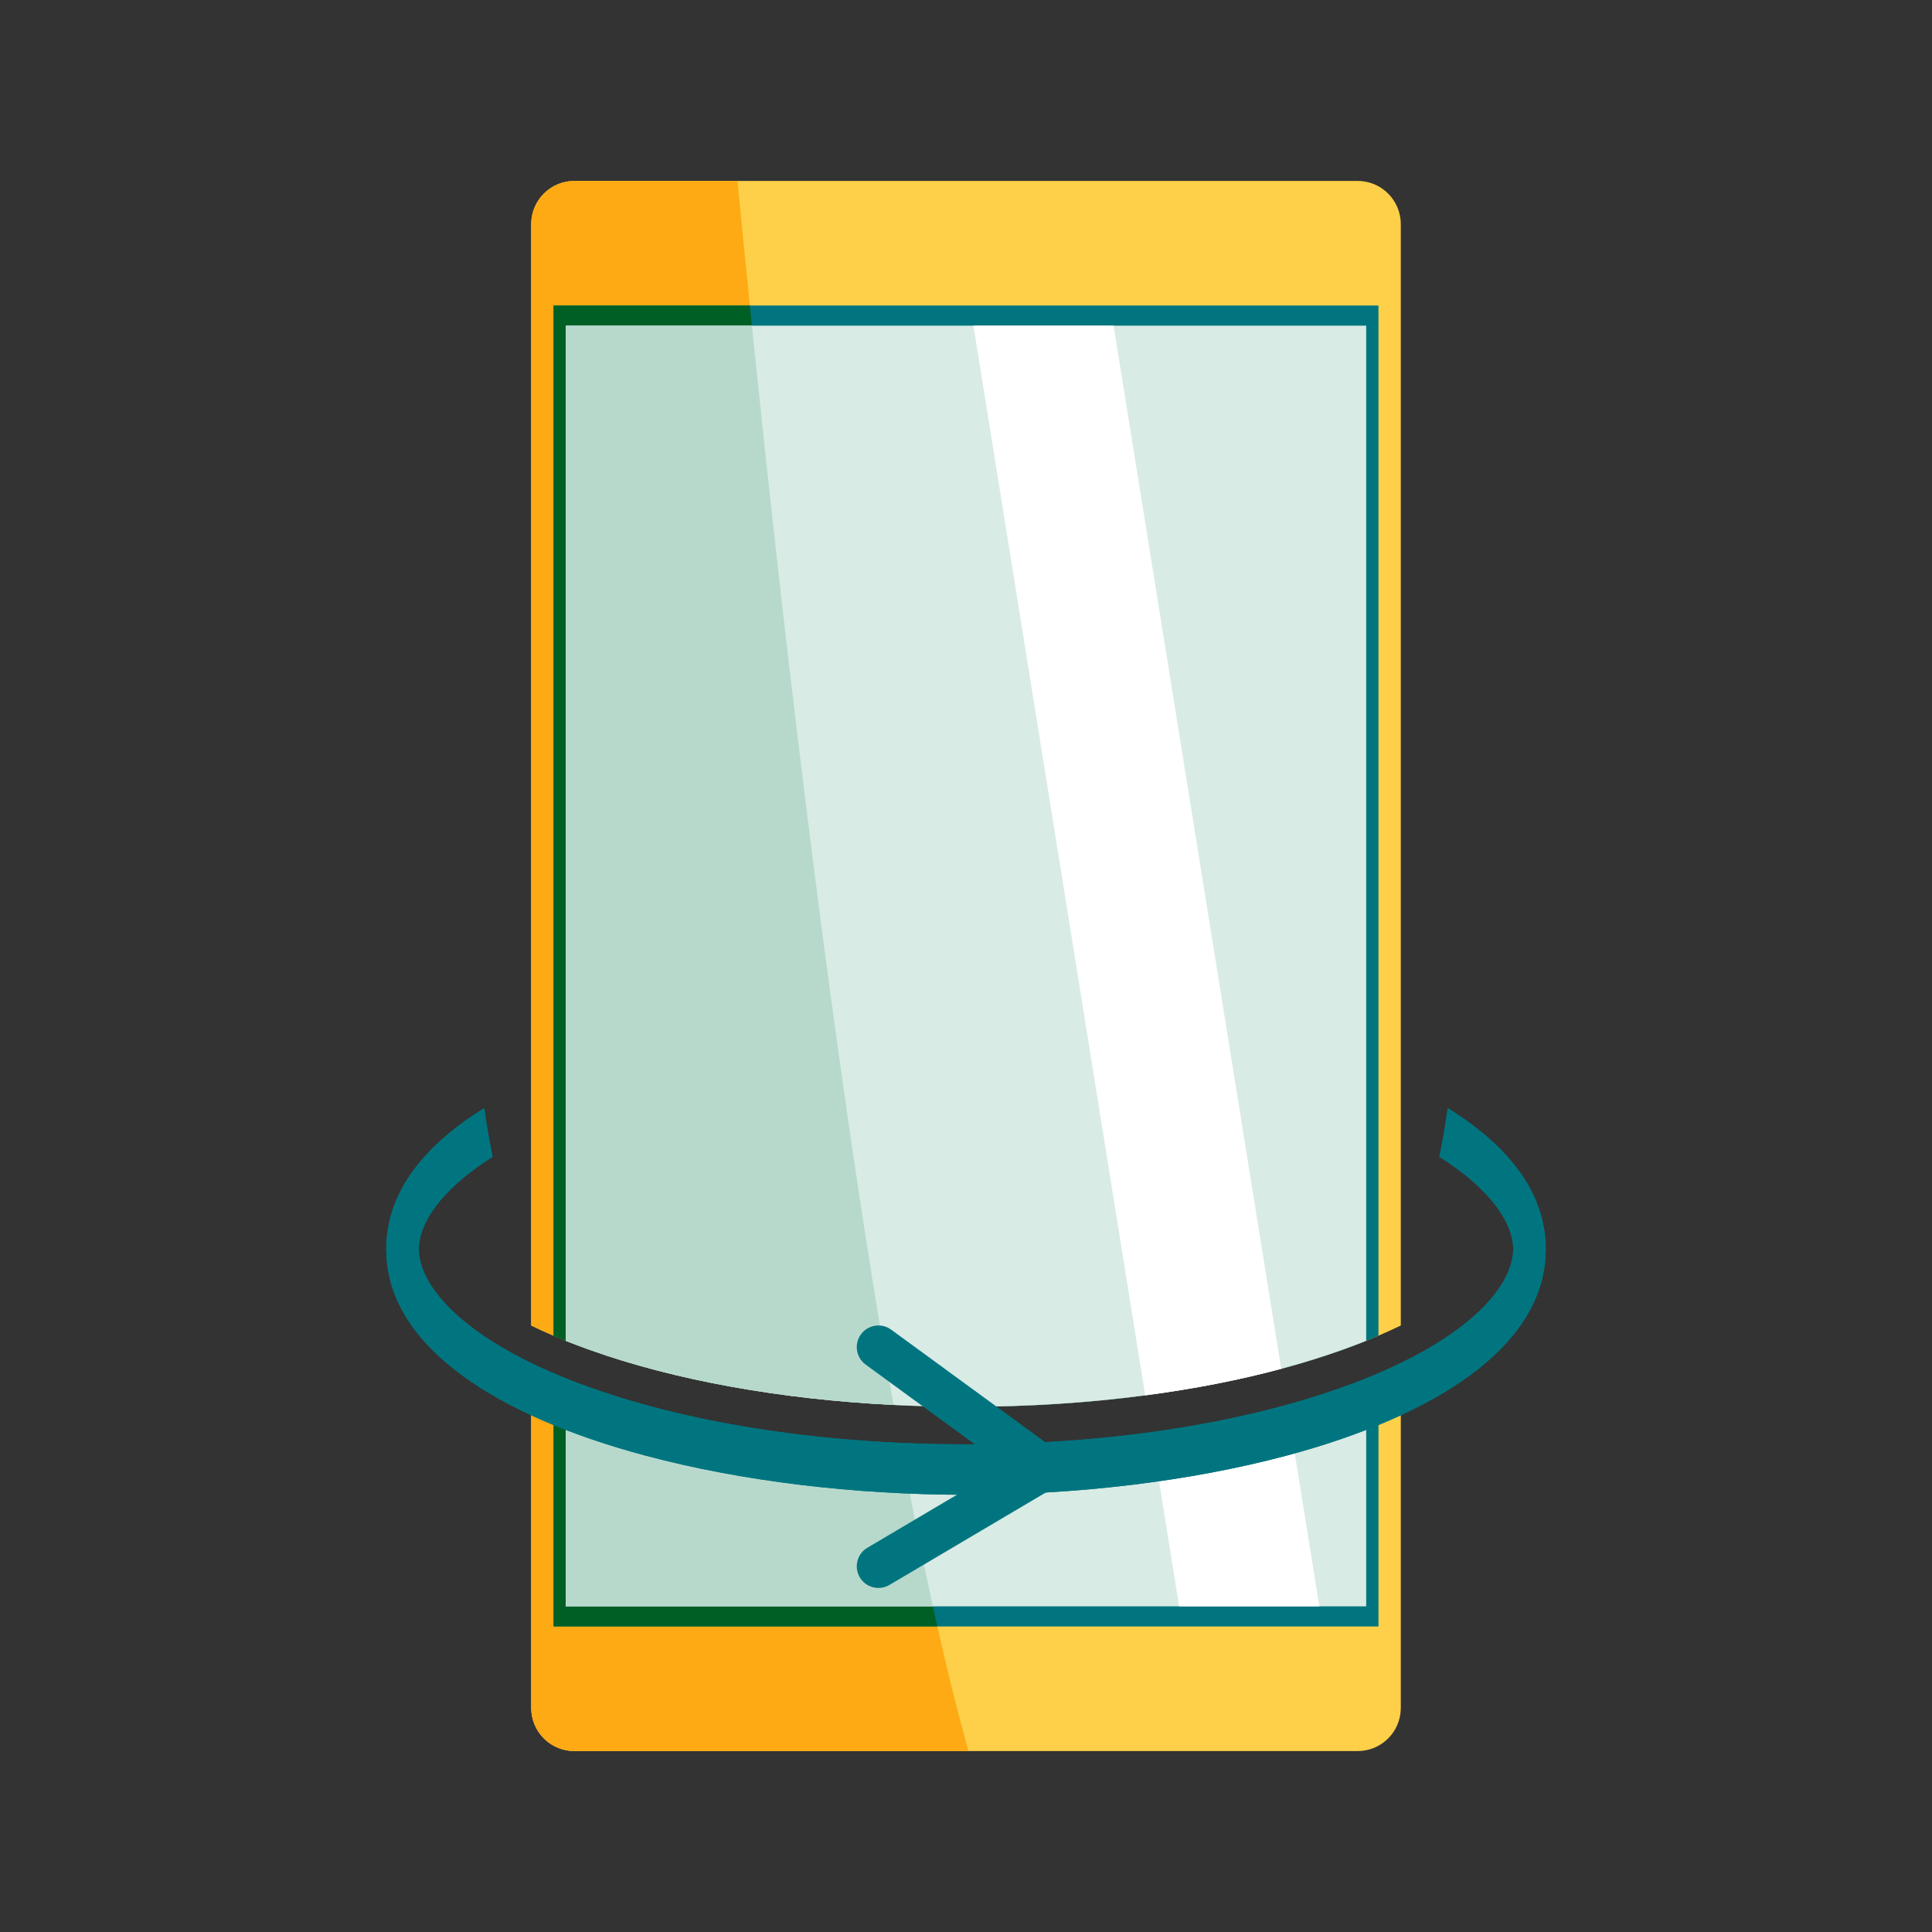
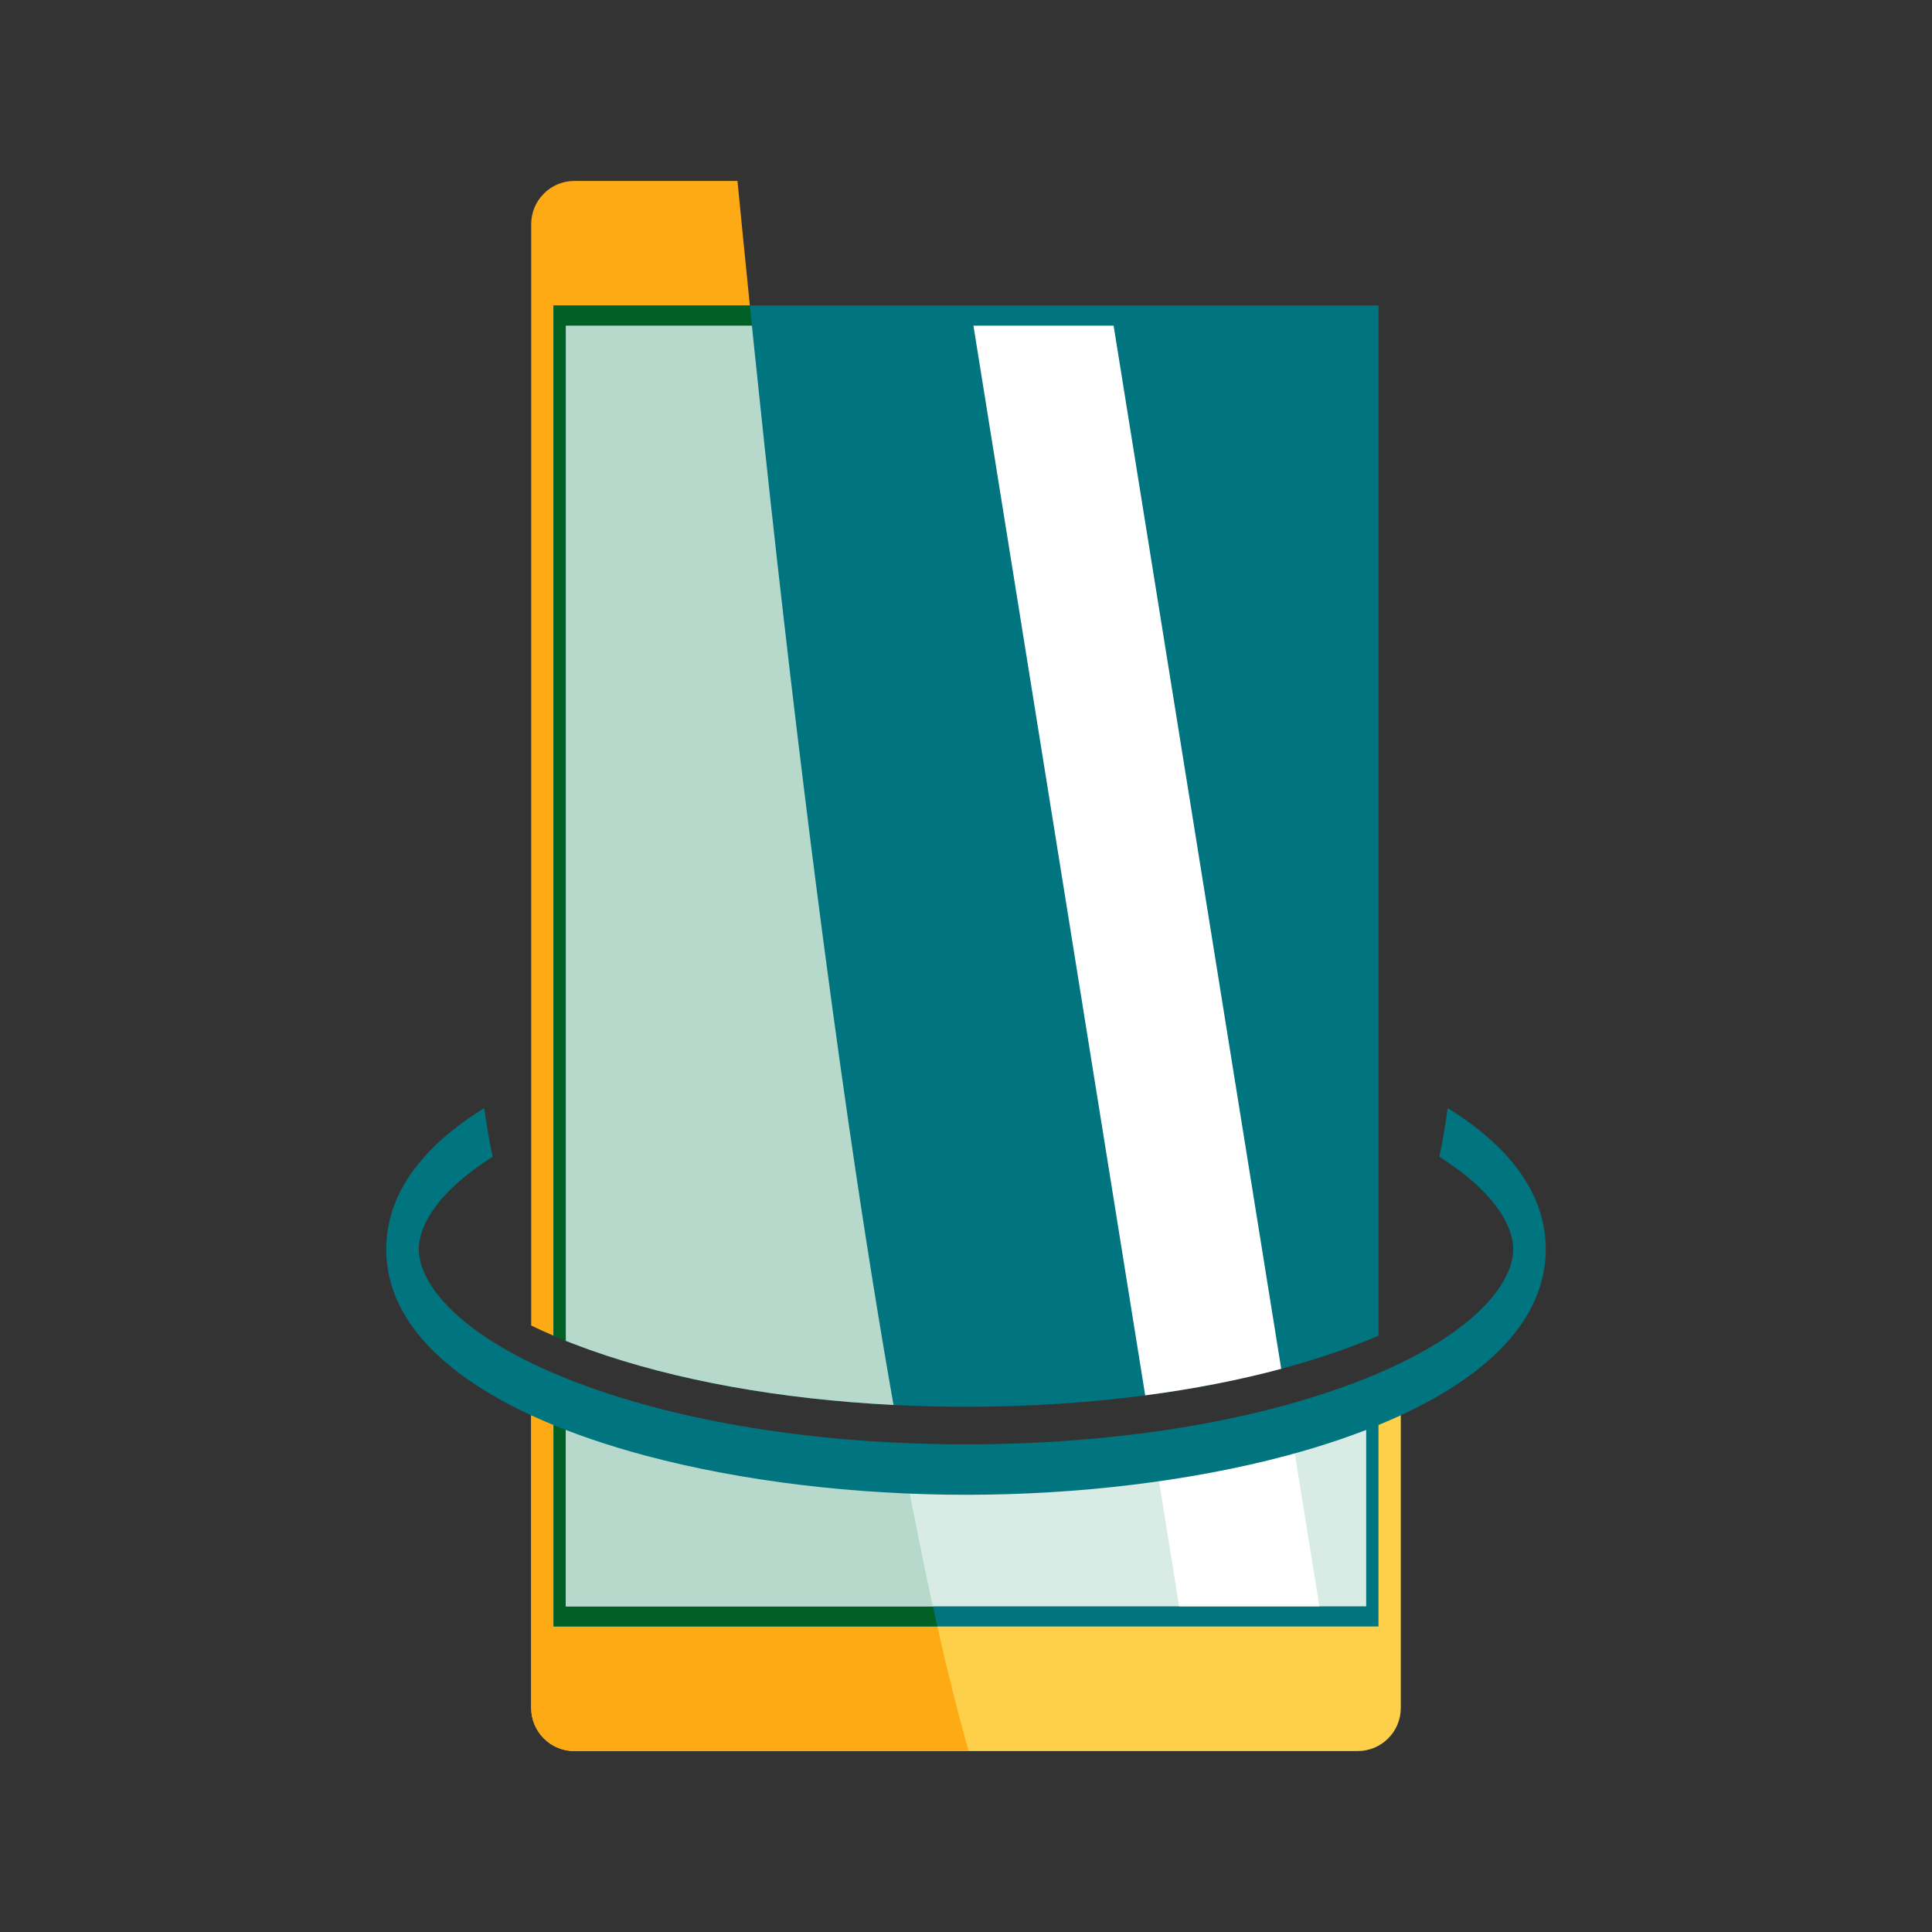
<svg xmlns="http://www.w3.org/2000/svg" width="100%" height="100%" viewBox="0 0 500 500" version="1.1" xml:space="preserve" style="fill-rule:evenodd;clip-rule:evenodd;stroke-linejoin:round;stroke-miterlimit:2;">
  <rect x="0" y="0" width="500" height="500" fill="#333333" stroke="none" />
  <rect id="Artboard7" x="0" y="0" width="500" height="500" style="fill:none;" />
  <path d="M356.75,359.11c1.969,-0.833 3.894,-1.665 5.776,-2.542l0,85.429c0,6.184 -4.994,11.179 -11.174,11.179l-202.704,-0c-6.181,-0 -11.174,-4.995 -11.174,-11.179l-0,-85.429c1.88,0.877 3.805,1.709 5.776,2.542c1.032,0.416 2.105,0.847 3.18,1.248c6.428,2.483 13.347,4.698 20.625,6.645c20.266,5.426 43.354,8.711 66.575,9.766c5.464,0.253 10.929,0.387 16.371,0.387c16.234,-0 32.672,-1.13 48.436,-3.3c12.024,-1.65 23.647,-3.94 34.486,-6.823c0.224,-0.075 0.448,-0.119 0.673,-0.179c7.053,-1.903 13.749,-4.073 19.974,-6.496c1.075,-0.401 2.127,-0.832 3.18,-1.248Z" style="fill:#fed049;fill-rule:nonzero;" />
-   <path d="M362.526,58.003l0,285.037c-1.812,0.877 -3.74,1.754 -5.776,2.631c-1.03,0.446 -2.083,0.892 -3.18,1.324c-0.492,0.193 -0.985,0.401 -1.501,0.594c-1.567,0.61 -3.18,1.219 -4.815,1.799c-4.97,1.769 -10.211,3.404 -15.674,4.861c-10.906,2.928 -22.752,5.232 -35.203,6.867c-14.736,1.948 -30.344,2.958 -46.376,2.958c-6.316,0 -12.585,-0.163 -18.744,-0.475l-0.022,-0c-29.314,-1.472 -56.521,-6.377 -78.489,-14.211c-1.635,-0.58 -3.248,-1.189 -4.838,-1.799c-0.493,-0.193 -1.008,-0.401 -1.478,-0.58c-1.097,-0.446 -2.148,-0.892 -3.18,-1.338c-2.038,-0.862 -3.94,-1.724 -5.776,-2.631l-0,-285.037c-0,-6.154 4.993,-11.179 11.174,-11.179l202.704,0c6.18,0 11.174,5.025 11.174,11.179Z" style="fill:#fed049;fill-rule:nonzero;" />
  <path d="M353.57,360.358c1.075,-0.401 2.127,-0.832 3.18,-1.248l-0,61.823l-213.5,0l0,-61.823c1.032,0.416 2.105,0.847 3.18,1.248c6.428,2.483 13.347,4.698 20.625,6.645c20.266,5.426 43.354,8.711 66.575,9.766c5.464,0.253 10.929,0.387 16.371,0.387c16.234,-0 32.672,-1.13 48.436,-3.3c12.024,-1.65 23.647,-3.94 34.486,-6.823c0.224,-0.075 0.448,-0.119 0.673,-0.179c7.053,-1.903 13.749,-4.073 19.974,-6.496Z" style="fill:#007580;fill-rule:nonzero;" />
  <path d="M356.75,79.067l-0,266.604c-1.03,0.446 -2.083,0.892 -3.18,1.324c-0.492,0.193 -0.985,0.401 -1.501,0.594c-1.567,0.61 -3.18,1.219 -4.815,1.799c-4.97,1.769 -10.211,3.404 -15.674,4.861c-10.906,2.928 -22.752,5.232 -35.203,6.867c-14.736,1.948 -30.344,2.958 -46.376,2.958c-6.316,0 -12.585,-0.163 -18.744,-0.475l-0.022,-0c-29.314,-1.472 -56.521,-6.377 -78.489,-14.211c-1.635,-0.58 -3.248,-1.189 -4.838,-1.799c-0.493,-0.193 -1.008,-0.401 -1.478,-0.58c-1.097,-0.446 -2.148,-0.892 -3.18,-1.338l0,-266.604l213.5,-0Z" style="fill:#007580;fill-rule:nonzero;" />
  <path d="M143.25,345.671c-2.038,-0.862 -3.94,-1.724 -5.776,-2.631l-0,-285.037c-0,-6.154 4.993,-11.179 11.174,-11.179l42.211,0c0.941,9.677 2.015,20.514 3.202,32.243l-50.811,-0l0,266.604Z" style="fill:#fdaa15;fill-rule:nonzero;" />
  <path d="M146.43,347.009c-1.097,-0.446 -2.148,-0.892 -3.18,-1.338l0,-266.604l50.811,-0c0.179,1.724 0.358,3.448 0.538,5.217l-48.169,0l-0,262.725Z" style="fill:#005f25;fill-rule:nonzero;" />
  <path d="M250.671,453.176l-102.023,-0c-6.181,-0 -11.174,-4.995 -11.174,-11.179l-0,-85.429c1.88,0.877 3.805,1.709 5.776,2.542l0,61.823l99.338,0c2.643,11.714 5.329,22.521 8.083,32.243Z" style="fill:#fdaa15;fill-rule:nonzero;" />
  <path d="M242.588,420.933l-99.338,0l0,-61.823c1.032,0.416 2.105,0.847 3.18,1.248c6.428,2.483 13.347,4.698 20.625,6.645c20.266,5.426 43.354,8.711 66.575,9.766c-23.221,-1.055 -46.309,-4.34 -66.575,-9.766c-7.278,-1.947 -14.197,-4.162 -20.625,-6.645l-0,55.358l94.994,-0c0.38,1.769 0.783,3.493 1.164,5.217Z" style="fill:#005f25;fill-rule:nonzero;" />
  <path d="M333.596,366.854c7.053,-1.903 13.749,-4.073 19.974,-6.496l0,55.358l-207.14,-0l-0,-55.358c6.428,2.483 13.347,4.698 20.625,6.645c20.266,5.426 43.354,8.711 66.575,9.766c5.464,0.253 10.929,0.387 16.371,0.387c16.234,-0 32.672,-1.13 48.436,-3.3c12.024,-1.65 23.647,-3.94 34.486,-6.823c0.224,-0.075 0.448,-0.119 0.673,-0.179Z" style="fill:#d8ebe4;fill-rule:nonzero;" />
-   <path d="M353.57,84.284l0,262.711c-0.492,0.193 -0.985,0.401 -1.501,0.594c-1.567,0.61 -3.18,1.219 -4.815,1.799c-4.97,1.769 -10.211,3.404 -15.674,4.861c-10.906,2.928 -22.752,5.232 -35.203,6.867c-14.736,1.948 -30.344,2.958 -46.376,2.958c-6.316,0 -12.585,-0.163 -18.744,-0.475l-0.022,-0c-29.314,-1.472 -56.521,-6.377 -78.489,-14.211c-1.635,-0.58 -3.248,-1.189 -4.838,-1.799c-0.493,-0.193 -1.008,-0.401 -1.478,-0.58l-0,-262.725l207.14,0Z" style="fill:#d8ebe4;fill-rule:nonzero;" />
  <path d="M231.235,363.599c-29.314,-1.472 -56.521,-6.377 -78.489,-14.211c-1.635,-0.58 -3.248,-1.189 -4.838,-1.799c-0.493,-0.193 -1.008,-0.401 -1.478,-0.58l-0,-262.725l48.169,0c0.157,1.457 0.29,2.914 0.447,4.4c3.538,34.22 8.018,75.099 13.303,117.717c0.581,4.697 1.164,9.424 1.769,14.181c0.089,0.728 0.178,1.472 0.291,2.215c0.201,1.695 0.425,3.404 0.65,5.128c2.597,20.261 5.373,40.731 8.286,60.888c0.267,1.828 0.514,3.671 0.805,5.5c0.314,2.2 0.626,4.4 0.962,6.57c1.009,6.808 2.038,13.572 3.09,20.261c1.994,12.74 4.03,25.211 6.137,37.282c0.291,1.724 0.582,3.434 0.896,5.113l0,0.06Z" style="fill:#b7d9cc;fill-rule:nonzero;" />
  <path d="M241.424,415.716l-94.994,-0l-0,-55.358c6.428,2.483 13.347,4.698 20.625,6.645c20.266,5.426 43.354,8.711 66.575,9.766c0.091,0.58 0.202,1.175 0.315,1.725c0.29,1.635 0.604,3.27 0.917,4.89c1.522,8.072 3.091,15.891 4.657,23.442c0.336,1.591 0.672,3.152 1.008,4.727c0.292,1.413 0.605,2.795 0.897,4.163Z" style="fill:#b7d9cc;fill-rule:nonzero;" />
  <path d="M331.579,354.249c-10.905,2.928 -22.751,5.232 -35.202,6.867l-44.451,-276.832l36.278,0l43.375,269.965Z" style="fill:#fff;fill-rule:nonzero;" />
  <path d="M341.455,415.716l-36.3,-0l-6.718,-41.86c12.026,-1.65 23.647,-3.94 34.487,-6.823c0.223,-0.075 0.447,-0.119 0.672,-0.179l7.859,48.862Z" style="fill:#fff;fill-rule:nonzero;" />
  <path d="M374.662,286.776c-0.569,4.266 -1.295,8.458 -2.158,12.591c13.76,8.681 19.109,17.496 19.109,23.918c-0,8.963 -10.392,22.609 -39.535,34.011c-1.581,0.609 -3.19,1.219 -4.833,1.784c-26.607,9.513 -60.878,14.716 -97.246,14.716c-36.376,0 -70.658,-5.203 -97.265,-14.716c-1.632,-0.58 -3.242,-1.175 -4.822,-1.784c-29.143,-11.402 -39.525,-25.048 -39.525,-34.011c0,-6.422 5.338,-15.237 19.099,-23.918c-0.864,-4.133 -1.589,-8.325 -2.159,-12.576c-15.709,9.692 -25.364,21.911 -25.364,36.494c0,25.062 28.461,43.108 67.091,53.425c25.037,6.689 54.339,10.138 82.945,10.138c28.598,-0 57.9,-3.449 82.926,-10.123c38.641,-10.332 67.112,-28.378 67.112,-53.44c-0,-14.583 -9.666,-26.802 -25.375,-36.509Z" style="fill:#007580;fill-rule:nonzero;" />
-   <path d="M374.662,286.776c-0.569,4.266 -1.295,8.458 -2.158,12.591c13.76,8.681 19.109,17.496 19.109,23.918c-0,8.963 -10.392,22.609 -39.535,34.011c-1.581,0.609 -3.19,1.219 -4.833,1.784c-26.607,9.513 -60.878,14.716 -97.246,14.716c-36.376,0 -70.658,-5.203 -97.265,-14.716c-1.632,-0.58 -3.242,-1.175 -4.822,-1.784c-29.143,-11.402 -39.525,-25.048 -39.525,-34.011c0,-6.422 5.338,-15.237 19.099,-23.918c-0.864,-4.133 -1.589,-8.325 -2.159,-12.576c-15.709,9.692 -25.364,21.911 -25.364,36.494c0,25.062 28.461,43.108 67.091,53.425c25.037,6.689 54.339,10.138 82.945,10.138c28.598,-0 57.9,-3.449 82.926,-10.123c38.641,-10.332 67.112,-28.378 67.112,-53.44c-0,-14.583 -9.666,-26.802 -25.375,-36.509Z" style="fill:#007580;fill-rule:nonzero;" />
-   <path d="M227.335,410.959c-1.915,-0 -3.781,-0.981 -4.826,-2.75c-1.571,-2.661 -0.691,-6.095 1.971,-7.656l35.601,-21.064l-36.054,-26.34c-2.497,-1.814 -3.041,-5.322 -1.217,-7.819c1.824,-2.498 5.329,-3.048 7.822,-1.219l42.915,31.35c1.519,1.115 2.381,2.914 2.289,4.801c-0.092,1.873 -1.122,3.583 -2.741,4.549l-42.915,25.375c-0.895,0.52 -1.878,0.773 -2.845,0.773Z" style="fill:#007580;fill-rule:nonzero;" />
</svg>